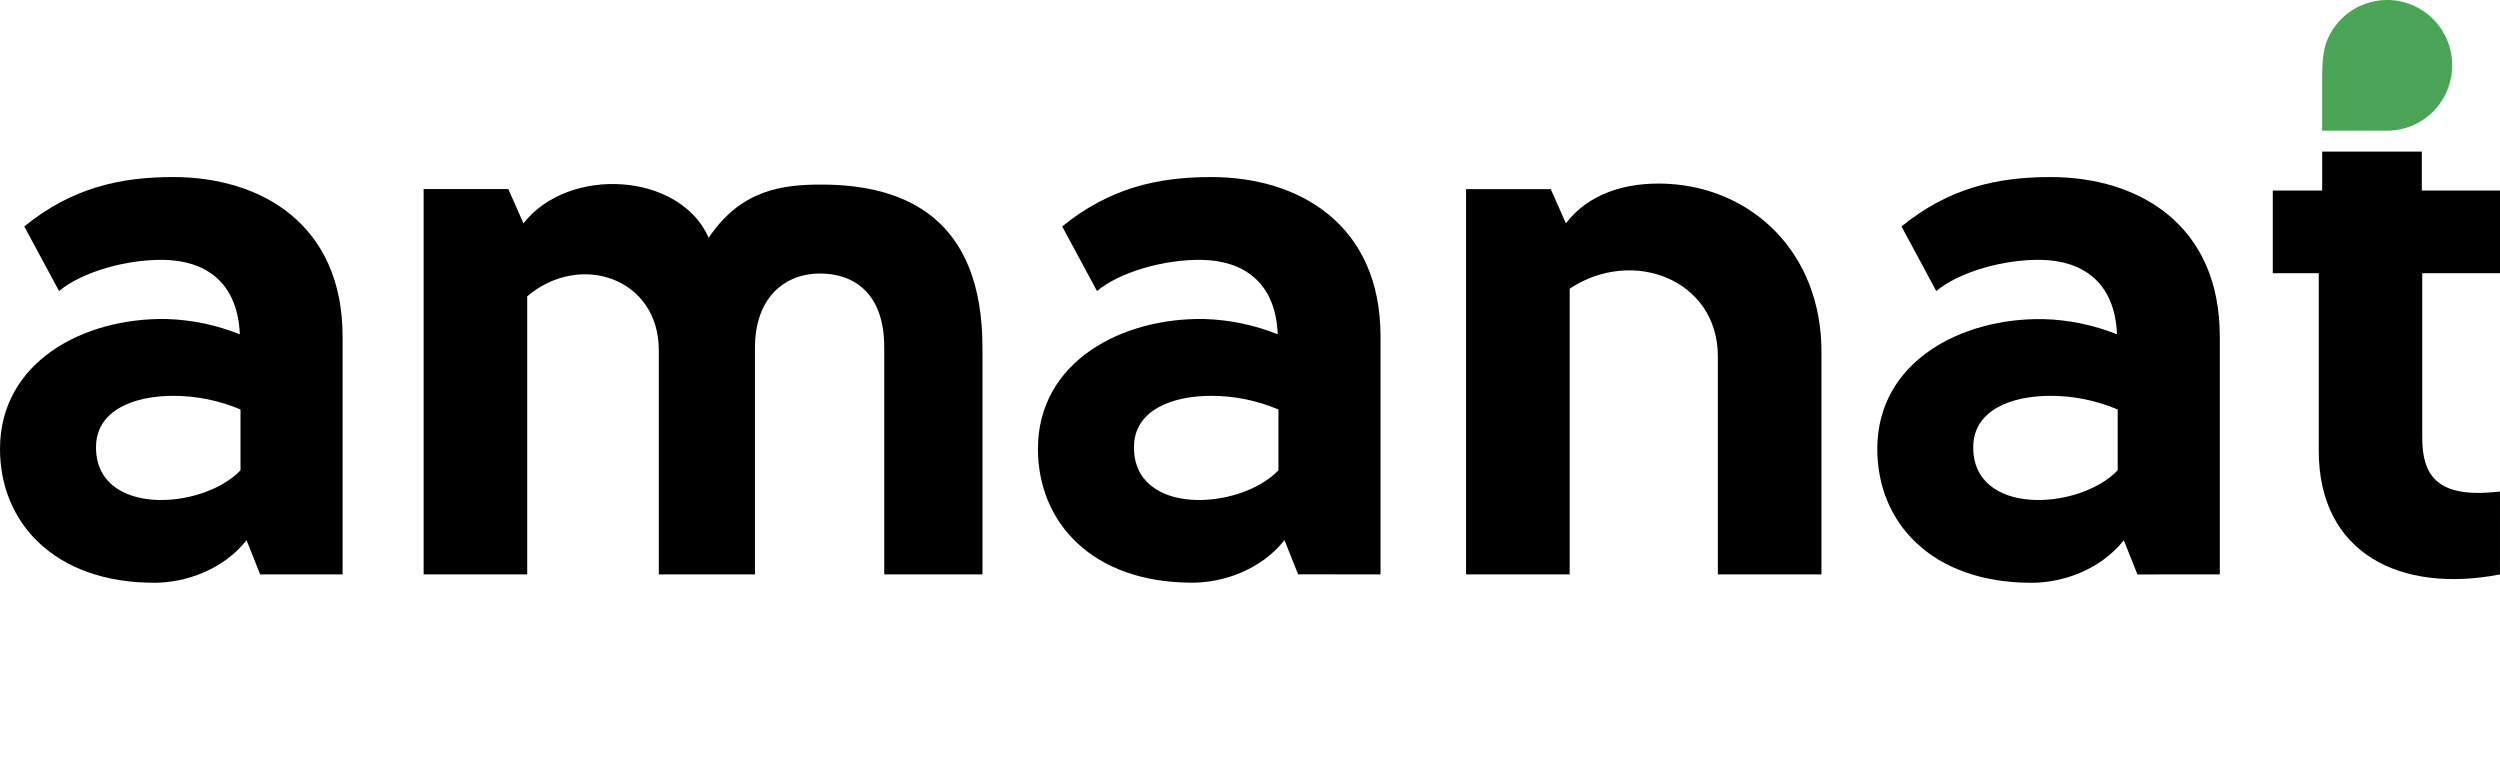
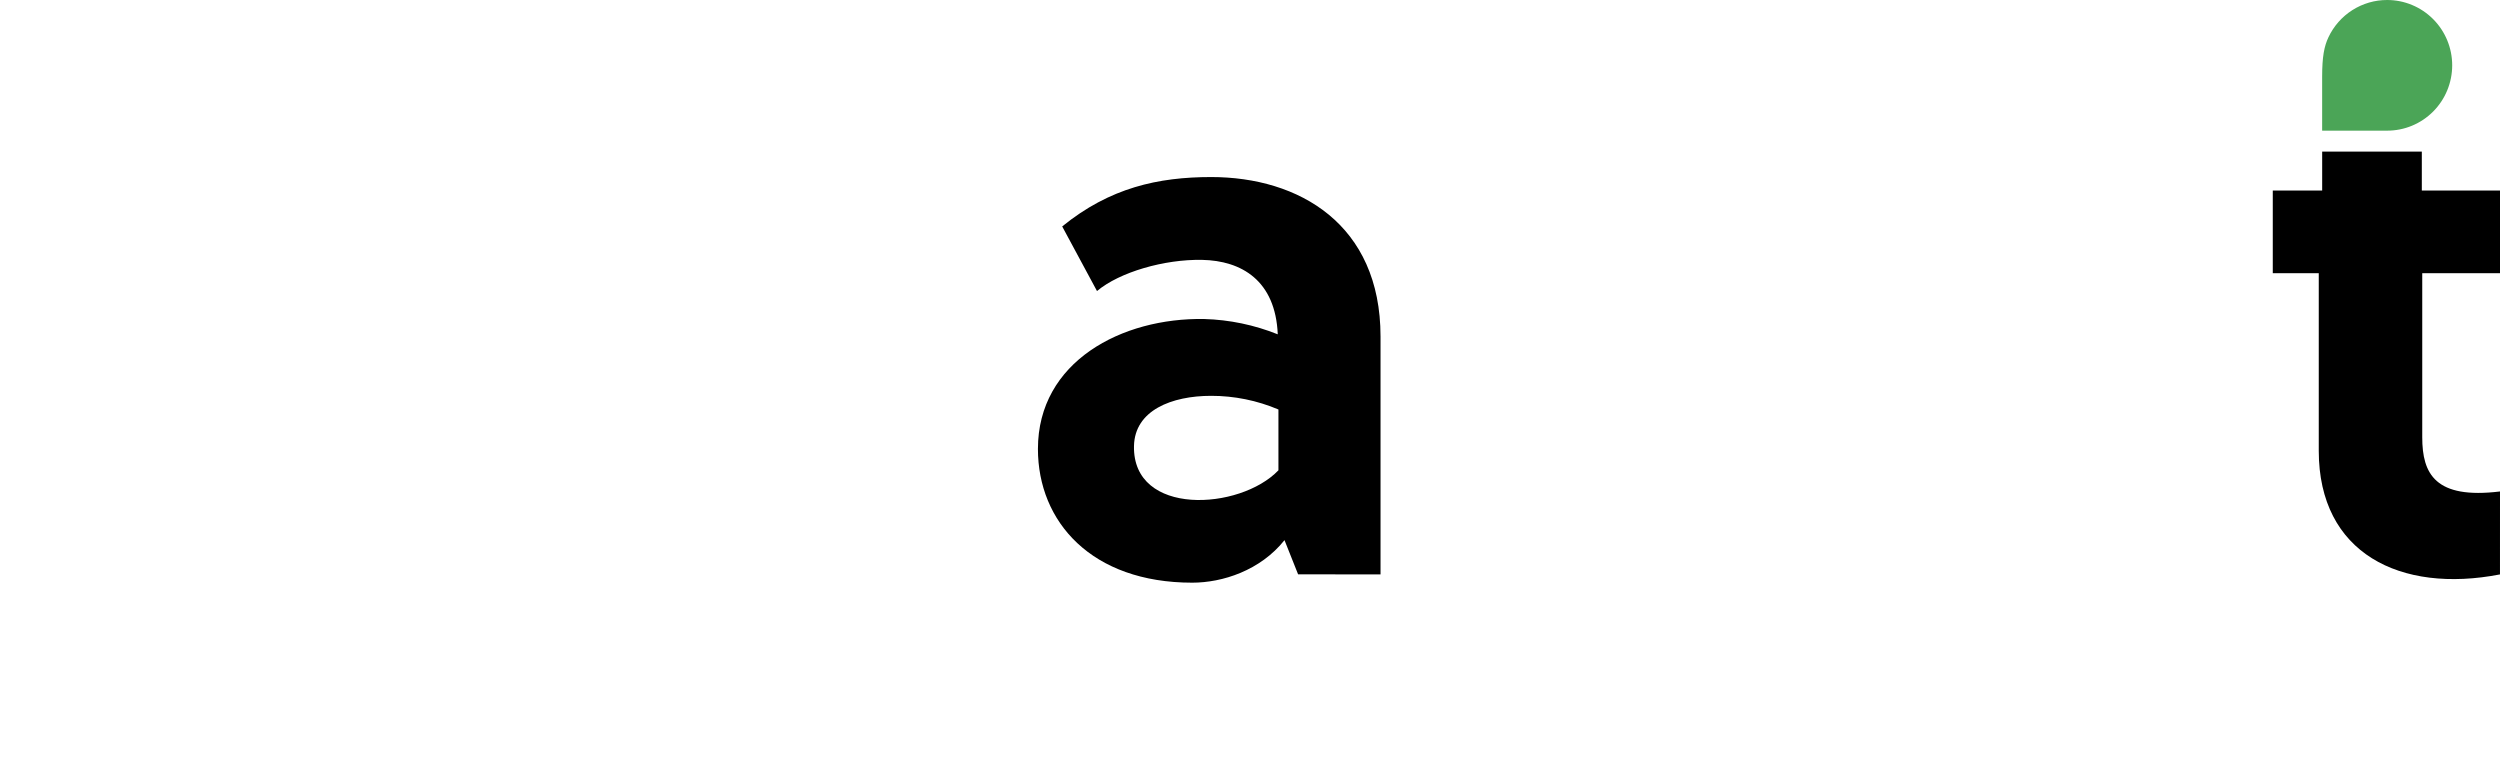
<svg xmlns="http://www.w3.org/2000/svg" width="99" height="30" viewBox="0 0 99 30" fill="none">
  <g clip-path="url(#clip0_343_3349)">
    <path d="M44.906 17.66C44.936 16.246 46.403 15.675 47.961 15.675C48.876 15.674 49.783 15.858 50.626 16.216V18.624C49.099 20.218 44.846 20.459 44.906 17.66ZM54.669 22.746V13.327C54.669 8.874 51.434 7.011 47.963 7.011C45.868 7.011 43.95 7.432 42.063 8.967L43.441 11.525C44.34 10.773 46.107 10.262 47.604 10.291C49.161 10.322 50.51 11.104 50.599 13.239C49.672 12.867 48.688 12.662 47.691 12.633C44.427 12.573 41.102 14.317 41.102 17.778C41.102 20.667 43.229 23.074 47.212 23.074C48.41 23.074 49.907 22.593 50.866 21.39L51.405 22.744L54.669 22.746Z" fill="black" />
-     <path d="M58.056 7.49V22.746H62.159V11.432C64.645 9.777 68.027 11.07 68.027 14.11V22.746H72.13V13.93C72.13 10.018 69.405 7.459 66.053 7.279C64.346 7.189 62.878 7.7 62.01 8.844L61.41 7.49H58.056Z" fill="black" />
-     <path d="M3.803 17.66C3.833 16.246 5.301 15.675 6.859 15.675C7.774 15.674 8.681 15.858 9.524 16.216V18.624C7.996 20.218 3.744 20.459 3.803 17.66ZM13.567 22.746V13.327C13.567 8.874 10.332 7.011 6.861 7.011C4.766 7.011 2.848 7.432 0.961 8.967L2.339 11.525C3.238 10.773 5.005 10.262 6.502 10.291C8.059 10.322 9.407 11.104 9.497 13.239C8.57 12.867 7.586 12.662 6.589 12.633C3.324 12.576 0 14.32 0 17.781C0 20.67 2.127 23.077 6.11 23.077C7.308 23.077 8.805 22.596 9.764 21.393L10.303 22.747L13.567 22.746Z" fill="black" />
-     <path d="M20.729 8.843L20.129 7.488H16.776V22.746H20.878V11.733C22.974 9.957 26.089 11.011 26.089 13.869V22.746H29.896V13.779C29.896 11.763 31.094 10.831 32.471 10.831C33.819 10.831 35.016 11.613 35.016 13.75V22.747H38.906V13.779C38.906 8.664 35.881 7.309 32.527 7.309C31.029 7.309 29.352 7.49 28.064 9.415C26.926 6.827 22.524 6.556 20.73 8.843" fill="black" />
-     <path d="M78.141 17.66C78.171 16.246 79.638 15.675 81.195 15.675C82.111 15.674 83.017 15.858 83.861 16.216V18.624C82.334 20.218 78.081 20.459 78.141 17.66ZM87.904 22.746V13.327C87.904 8.874 84.67 7.011 81.198 7.011C79.103 7.011 77.185 7.432 75.299 8.967L76.676 11.525C77.574 10.773 79.342 10.262 80.839 10.291C82.397 10.322 83.744 11.104 83.834 13.239C82.908 12.869 81.925 12.665 80.929 12.637C77.665 12.577 74.34 14.321 74.34 17.782C74.34 20.671 76.467 23.078 80.449 23.078C81.647 23.078 83.145 22.597 84.103 21.394L84.642 22.748L87.904 22.746Z" fill="black" />
    <path d="M99 19.462C96.435 19.776 95.921 18.764 95.921 17.317V10.819H99V7.544H95.904V6.004H91.958V7.544H90.002V10.819H91.823V17.855C91.823 21.907 95.049 23.513 98.999 22.747L99 19.462Z" fill="black" />
    <path d="M94.532 5.174H91.957V3.039C91.957 2.239 92.039 1.833 92.205 1.479C92.413 1.036 92.742 0.662 93.154 0.4C93.567 0.138 94.044 -0.001 94.532 5.84375e-06C95.215 5.84375e-06 95.87 0.273 96.353 0.758C96.836 1.243 97.107 1.901 97.107 2.587C97.107 2.927 97.04 3.263 96.911 3.577C96.782 3.891 96.592 4.176 96.353 4.417C96.114 4.657 95.83 4.847 95.518 4.977C95.205 5.108 94.87 5.174 94.532 5.174Z" fill="#4BA557" />
  </g>
  <defs>
    <clipPath id="clip0_343_3349">
      <rect width="99" height="30" fill="white" />
    </clipPath>
  </defs>
</svg>